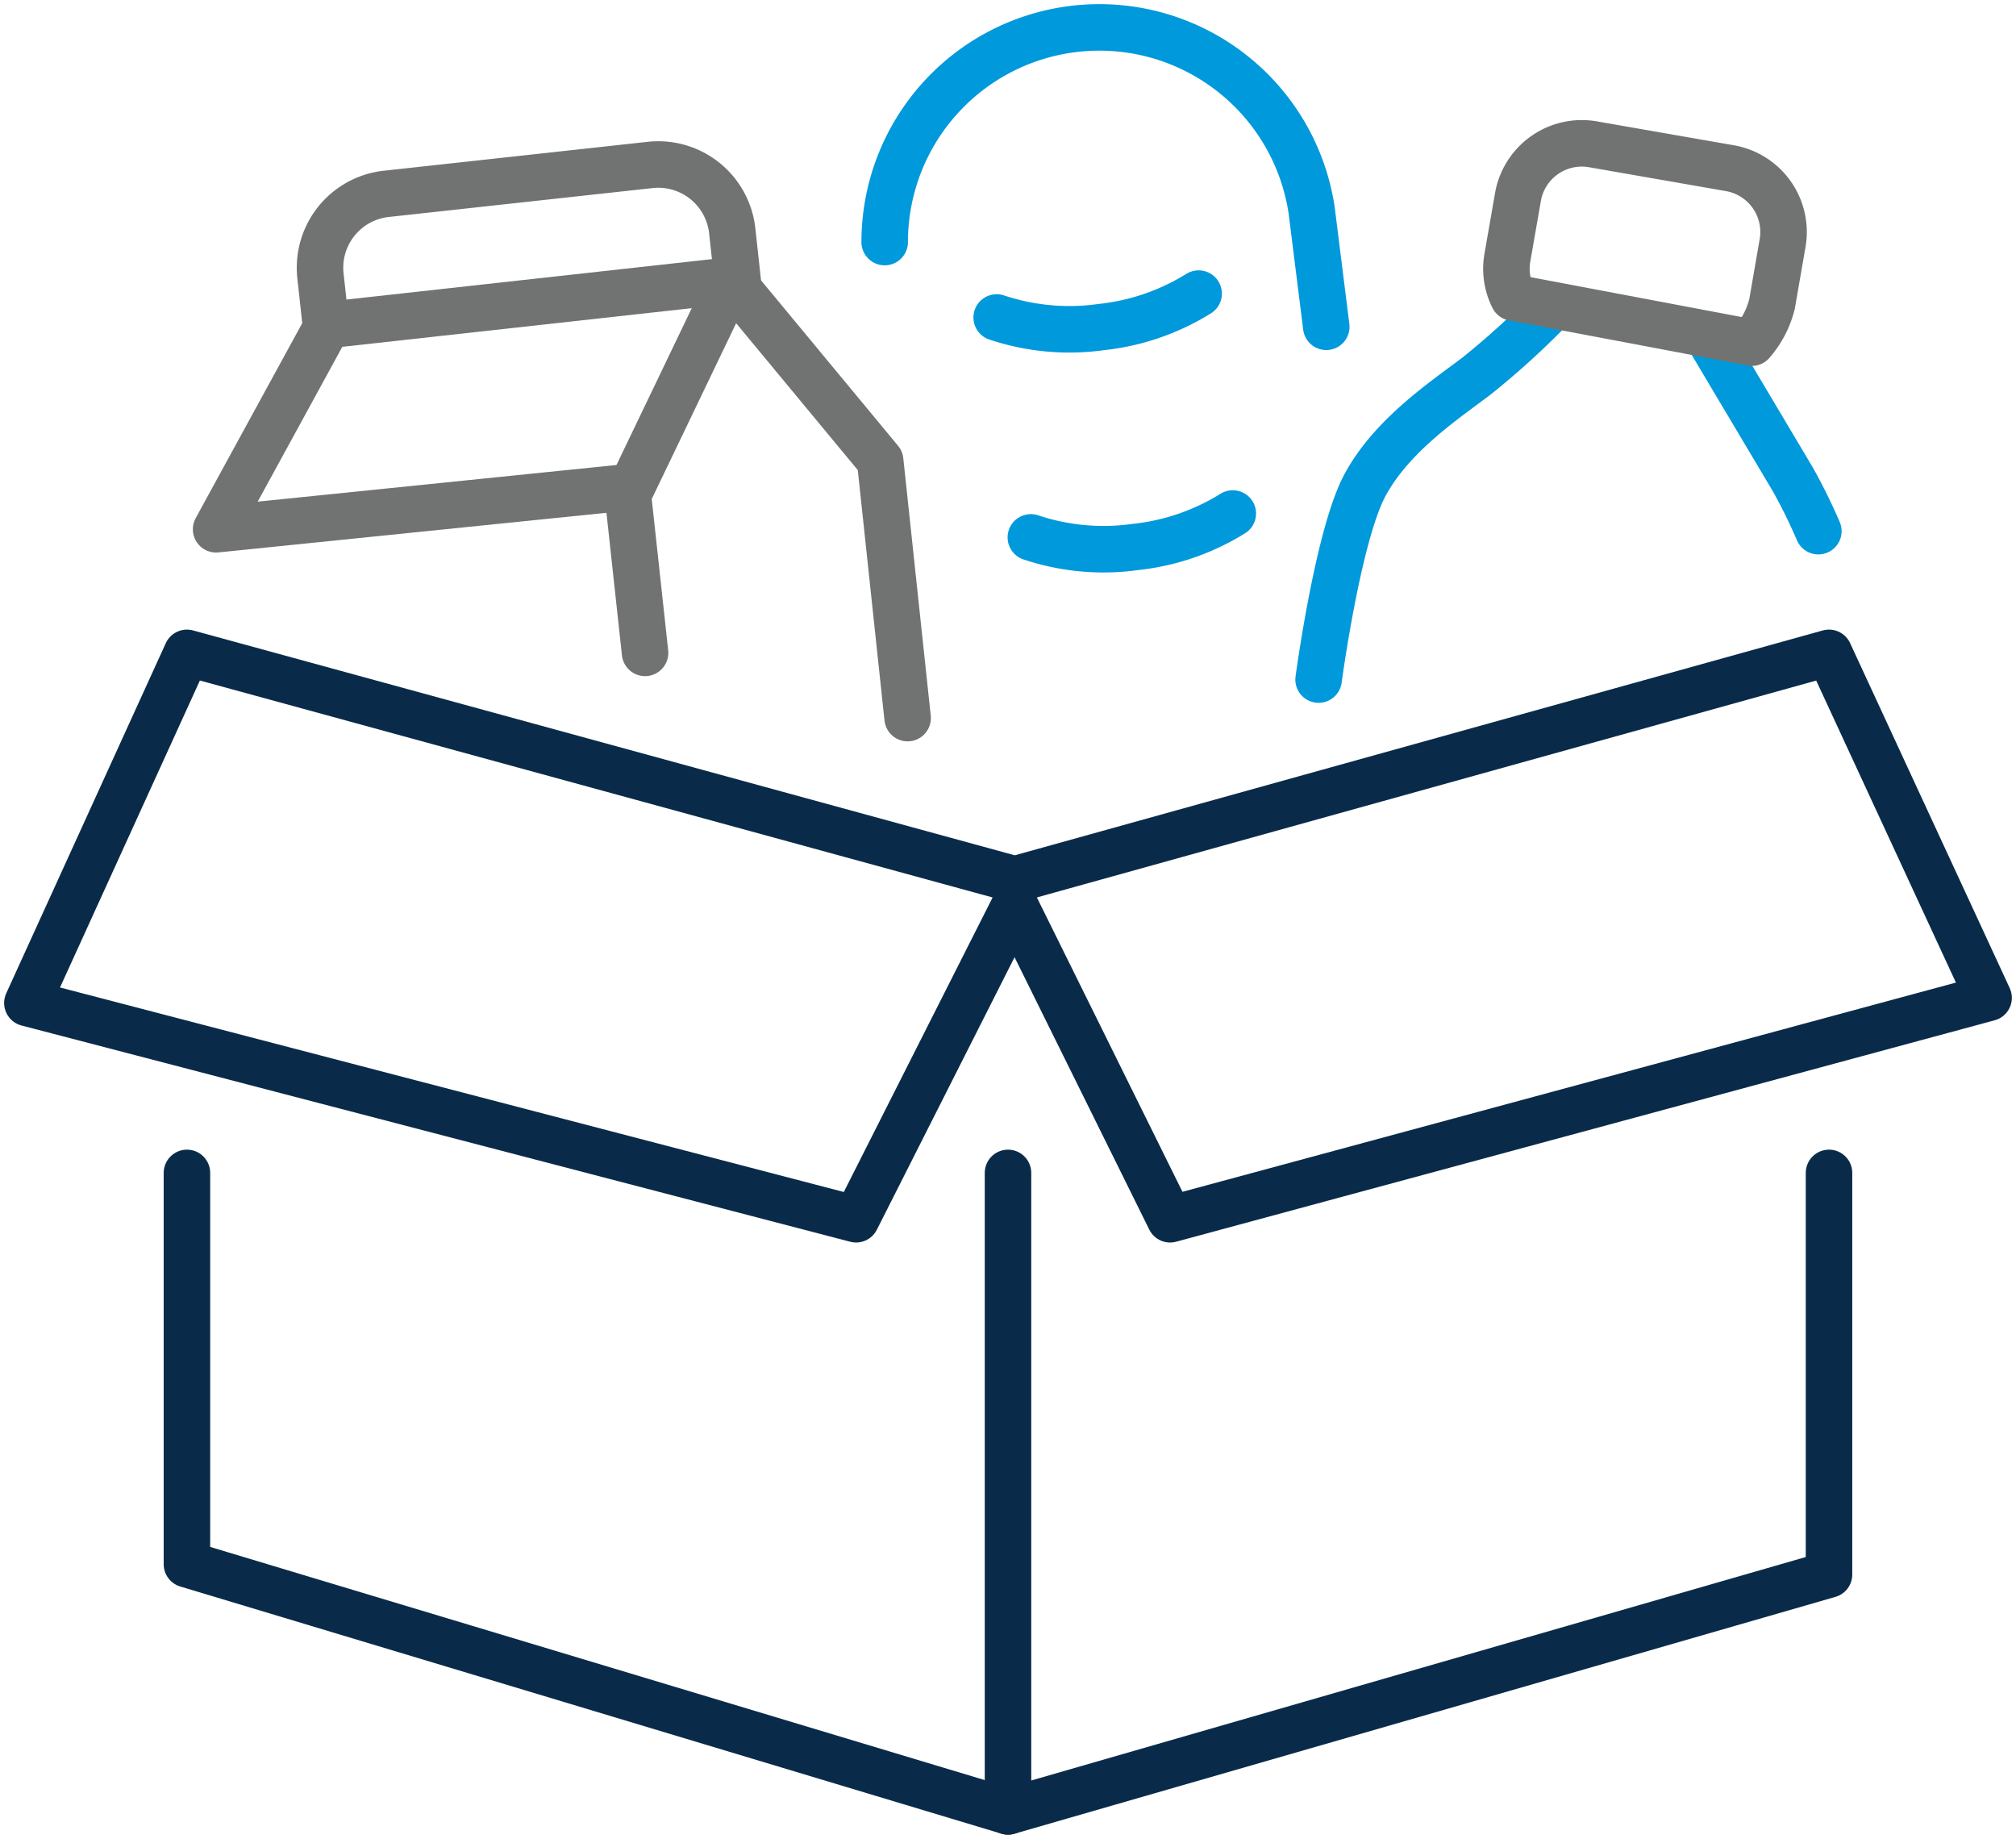
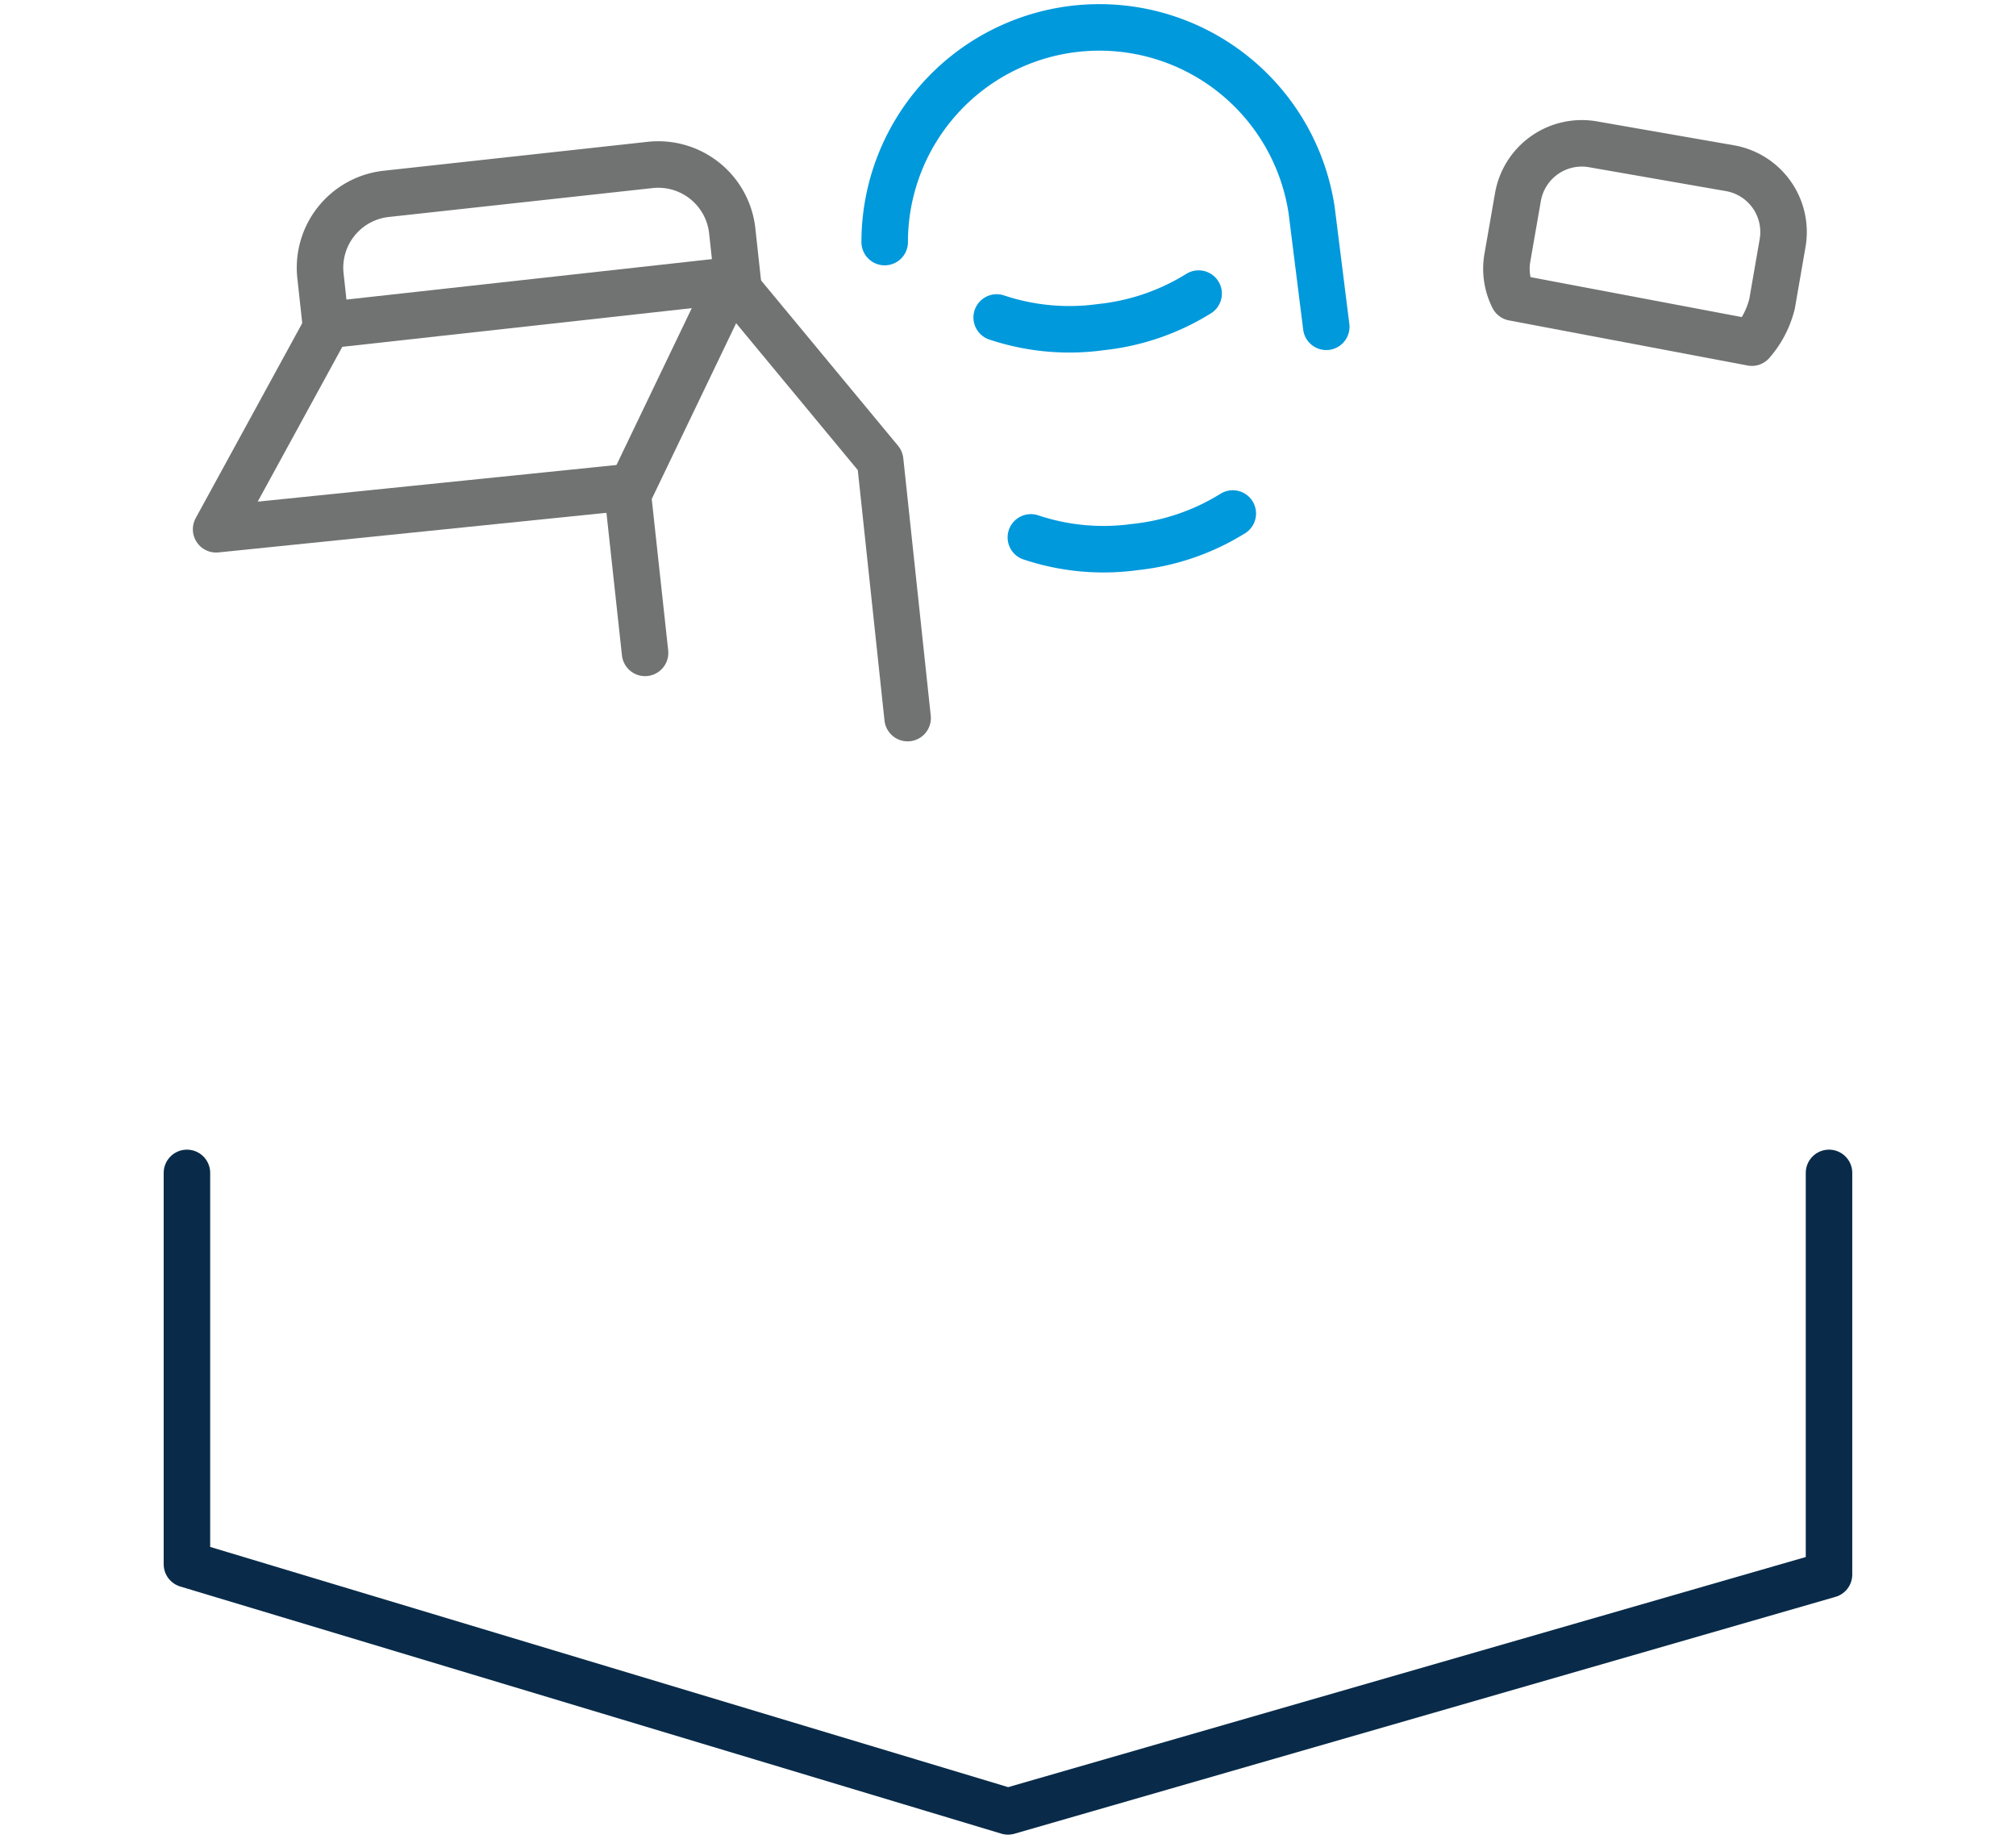
<svg xmlns="http://www.w3.org/2000/svg" width="108.374" height="98.822" viewBox="0 0 108.374 98.822">
  <defs>
    <clipPath id="clip-path">
      <rect id="Rectangle_165" data-name="Rectangle 165" width="108.374" height="98.822" fill="none" stroke="#707070" stroke-width="2.5" />
    </clipPath>
  </defs>
  <g id="Group_2734" data-name="Group 2734" transform="translate(-1606.747 -2889.722)">
-     <path id="Path_2833" data-name="Path 2833" d="M9.328,17.9,53.834,30.077,97.6,17.9l8.58,18.541-44,11.9-8.35-16.879L45.3,48.34.751,36.718Z" transform="translate(1607.468 2906.91)" fill="none" stroke="#092b49" stroke-linecap="round" stroke-linejoin="round" stroke-width="2.5" />
    <path id="Path_2834" data-name="Path 2834" d="M5.127,32.159V53.19L49.266,66.474,93.4,53.744V32.159" transform="translate(1611.669 2920.601)" fill="none" stroke="#092b49" stroke-linecap="round" stroke-linejoin="round" stroke-width="2.5" />
-     <line id="Line_3" data-name="Line 3" y2="34.315" transform="translate(1660.934 2952.76)" fill="none" stroke="#092b49" stroke-linecap="round" stroke-linejoin="round" stroke-width="2.5" />
    <path id="Path_2835" data-name="Path 2835" d="M32.257,31.211,30.781,17.374,22.756,7.688,17.22,19.218l.923,8.488" transform="translate(1623.281 2897.105)" fill="none" stroke="#707372" stroke-linecap="round" stroke-linejoin="round" stroke-width="2.5" />
    <path id="Path_2836" data-name="Path 2836" d="M27.6,18.85,5.926,21.063l6-10.977L33.6,7.689" transform="translate(1612.438 2897.105)" fill="none" stroke="#707372" stroke-linecap="round" stroke-linejoin="round" stroke-width="2.5" />
    <g id="Group_2722" data-name="Group 2722" transform="translate(1606.747 2889.722)" clip-path="url(#clip-path)">
      <path id="Path_2837" data-name="Path 2837" d="M24.262,12.29a11.54,11.54,0,0,1,22.952-1.711L48,16.843" transform="translate(23.296 0.72)" fill="none" stroke="#0099dc" stroke-linecap="round" stroke-linejoin="round" stroke-width="2.5" />
      <path id="Path_2838" data-name="Path 2838" d="M38.189,8.05a12.38,12.38,0,0,1-5.249,1.8,12.331,12.331,0,0,1-5.606-.517" transform="translate(26.245 7.73)" fill="none" stroke="#0099dc" stroke-linecap="round" stroke-linejoin="round" stroke-width="2.5" />
      <path id="Path_2839" data-name="Path 2839" d="M39.126,14.08a12.38,12.38,0,0,1-5.249,1.8,12.331,12.331,0,0,1-5.606-.517" transform="translate(27.145 13.519)" fill="none" stroke="#0099dc" stroke-linecap="round" stroke-linejoin="round" stroke-width="2.5" />
-       <path id="Path_2840" data-name="Path 2840" d="M46.936,9.394S50.6,15.551,51.3,16.727a29.538,29.538,0,0,1,1.382,2.8" transform="translate(45.067 9.02)" fill="none" stroke="#0099dc" stroke-linecap="round" stroke-linejoin="round" stroke-width="2.5" />
-       <path id="Path_2841" data-name="Path 2841" d="M48.5,8.536A43.723,43.723,0,0,1,44.671,12c-1.729,1.313-4.565,3.181-6.018,5.881s-2.491,10.446-2.491,10.446" transform="translate(34.722 8.196)" fill="none" stroke="#0099dc" stroke-linecap="round" stroke-linejoin="round" stroke-width="2.5" />
      <path id="Path_2842" data-name="Path 2842" d="M9.113,13.352,8.8,10.485A3.994,3.994,0,0,1,12.326,6.09L26.535,4.534a4,4,0,0,1,4.4,3.528l.323,2.958" transform="translate(8.426 4.33)" fill="none" stroke="#707372" stroke-linecap="round" stroke-linejoin="round" stroke-width="2.5" />
      <path id="Path_2843" data-name="Path 2843" d="M54.507,14.642a4.989,4.989,0,0,0,1.086-2.084l.568-3.272a3.482,3.482,0,0,0-2.825-4.018L45.953,3.98a3.486,3.486,0,0,0-4.018,2.827l-.57,3.27a3.443,3.443,0,0,0,.316,2.141Z" transform="translate(39.667 3.773)" fill="none" stroke="#707372" stroke-linecap="round" stroke-linejoin="round" stroke-width="2.5" />
    </g>
  </g>
</svg>